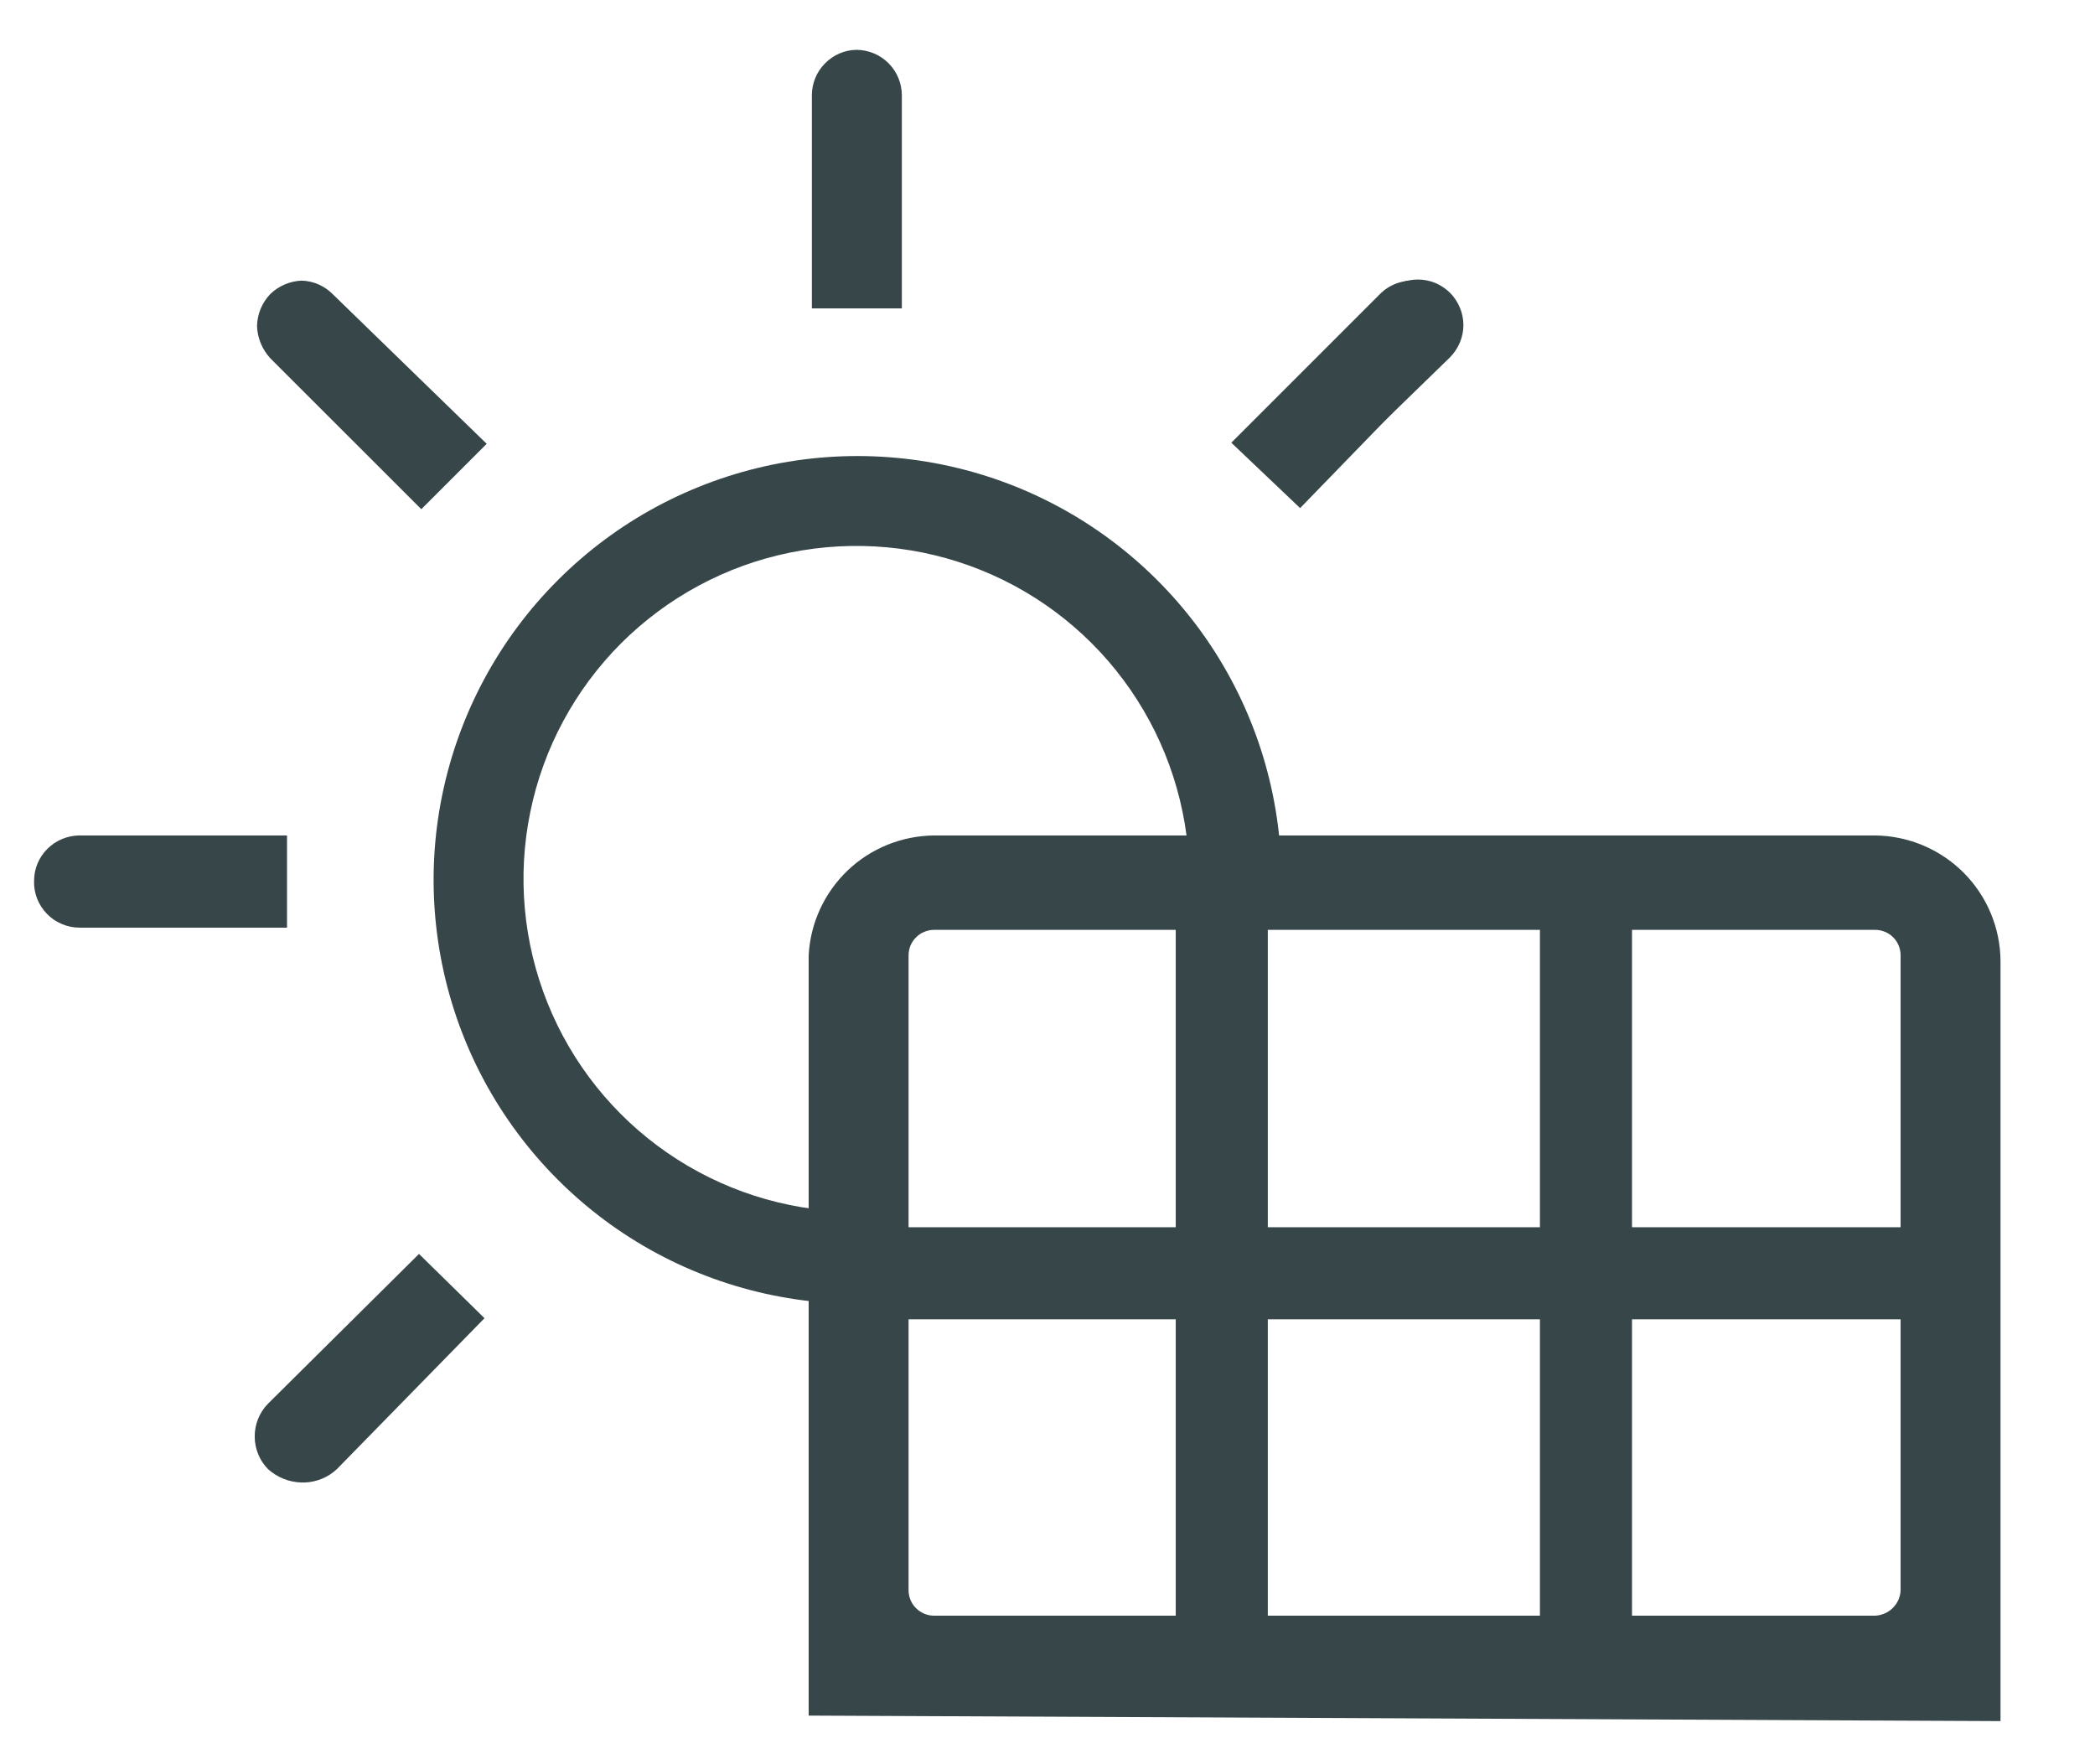
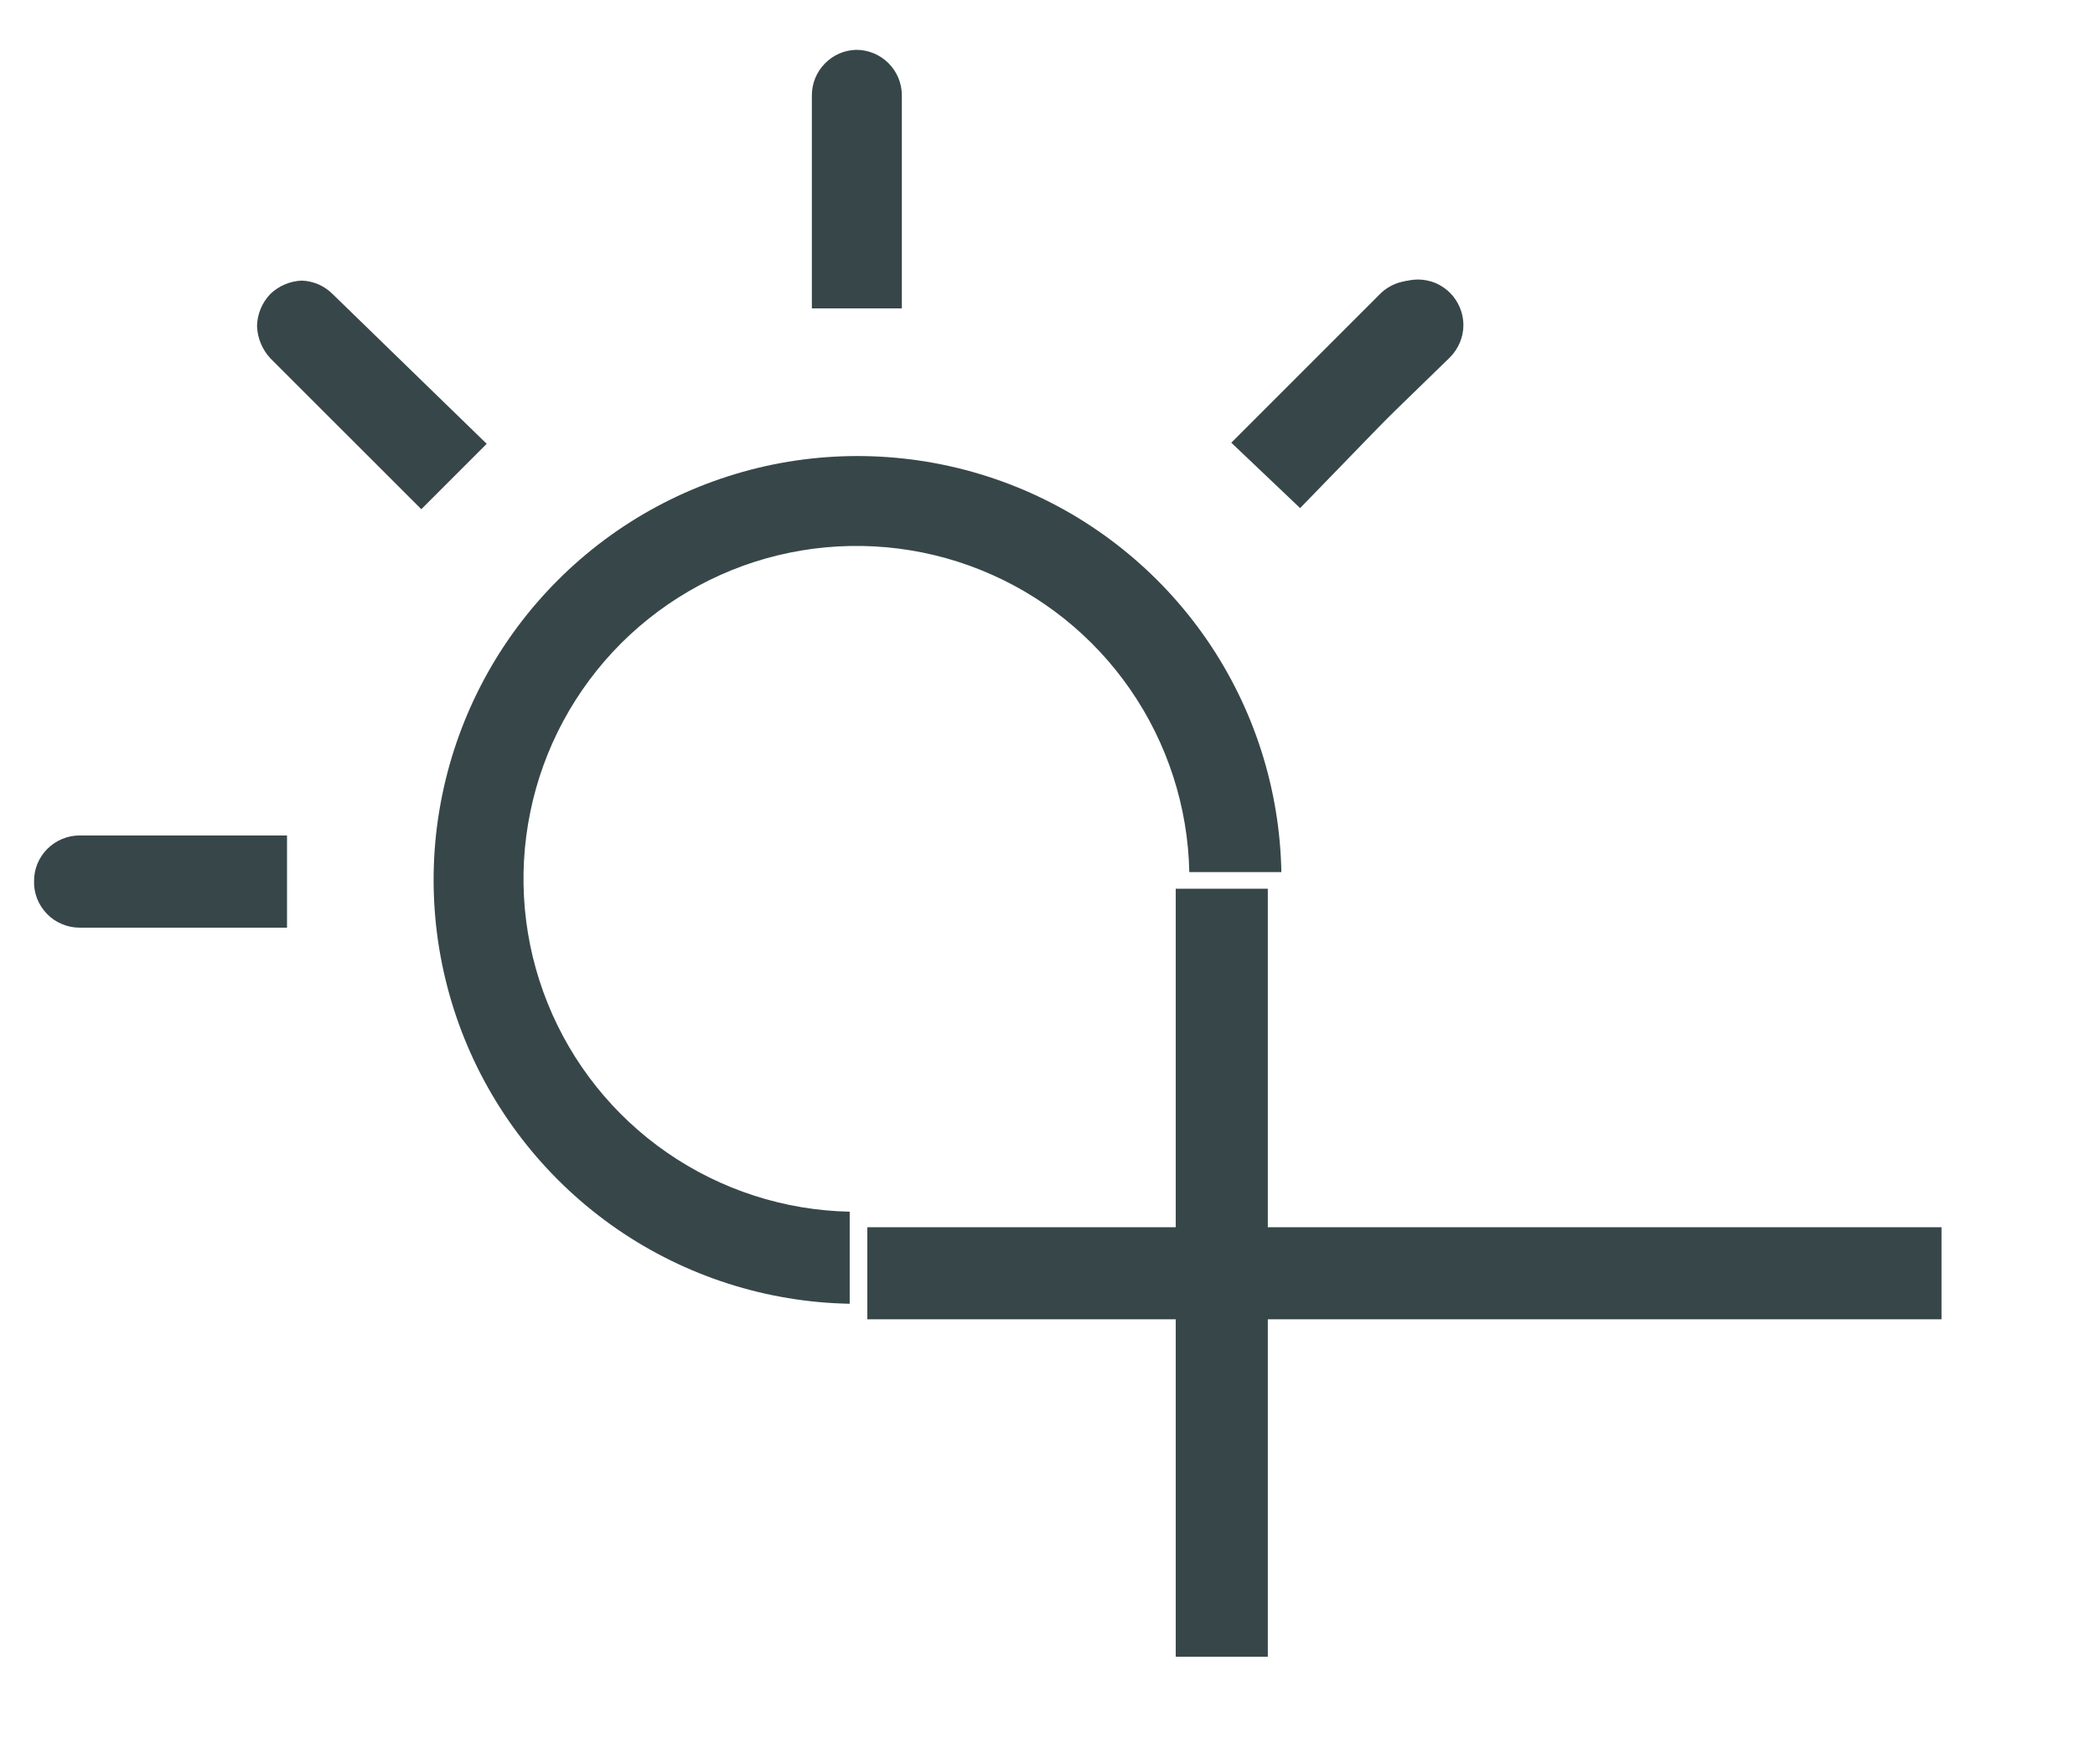
<svg xmlns="http://www.w3.org/2000/svg" width="100%" height="100%" viewBox="0 0 19 16" version="1.1" xml:space="preserve" style="fill-rule:evenodd;clip-rule:evenodd;stroke-linejoin:round;stroke-miterlimit:2;">
  <g transform="matrix(1,0,0,1,-4,-5)">
    <path d="M11.363,7.797L11.363,5.864C11.363,5.757 11.405,5.653 11.481,5.576C11.556,5.499 11.658,5.454 11.766,5.452C11.875,5.452 11.98,5.495 12.058,5.573C12.135,5.65 12.179,5.755 12.179,5.864L12.179,7.797L11.363,7.797Z" style="fill:#374649;fill-rule:nonzero;" />
  </g>
  <g transform="matrix(1,0,0,1,-4,-5)">
    <path d="M6.452,8.25C6.378,8.17 6.335,8.066 6.331,7.958C6.333,7.849 6.376,7.745 6.452,7.666C6.528,7.593 6.628,7.55 6.734,7.545C6.789,7.546 6.843,7.559 6.893,7.581C6.943,7.604 6.988,7.636 7.026,7.676L8.414,9.025L7.821,9.618L6.452,8.25Z" style="fill:#374649;fill-rule:nonzero;" />
  </g>
  <g transform="matrix(1,0,0,1,-4,-5)">
    <path d="M4.721,13.413C4.666,13.413 4.612,13.402 4.561,13.38C4.51,13.359 4.464,13.328 4.426,13.288C4.388,13.249 4.357,13.202 4.337,13.151C4.317,13.1 4.307,13.045 4.309,12.99C4.309,12.936 4.319,12.882 4.34,12.832C4.361,12.782 4.391,12.737 4.43,12.698C4.468,12.66 4.513,12.63 4.563,12.609C4.614,12.588 4.667,12.577 4.721,12.577L6.603,12.577L6.603,13.413L4.721,13.413Z" style="fill:#374649;fill-rule:nonzero;" />
  </g>
  <g transform="matrix(1,0,0,1,-4,-5)">
-     <path d="M6.733,18.445C6.622,18.442 6.515,18.399 6.431,18.324C6.353,18.245 6.31,18.138 6.31,18.027C6.31,17.916 6.353,17.809 6.431,17.73L7.8,16.372L8.394,16.955L7.055,18.324C6.976,18.398 6.872,18.441 6.764,18.445" style="fill:#374649;fill-rule:nonzero;" />
-   </g>
+     </g>
  <g transform="matrix(1,0,0,1,-4,-5)">
    <path d="M15.167,9.015L16.526,7.656C16.6,7.587 16.696,7.548 16.797,7.545C16.911,7.547 17.02,7.594 17.099,7.676C17.138,7.714 17.168,7.76 17.189,7.81C17.21,7.86 17.22,7.914 17.22,7.968C17.22,8.022 17.21,8.076 17.189,8.126C17.168,8.176 17.138,8.221 17.099,8.26L15.791,9.608L15.167,9.015Z" style="fill:#374649;fill-rule:nonzero;" />
  </g>
  <g transform="matrix(1,0,0,1,-4,-5)">
    <path d="M15.792,9.437C15.71,9.437 15.629,9.412 15.561,9.366C15.492,9.32 15.439,9.255 15.406,9.179C15.374,9.103 15.365,9.019 15.38,8.938C15.395,8.857 15.433,8.782 15.49,8.723L16.567,7.656C16.605,7.618 16.651,7.587 16.701,7.566C16.751,7.546 16.805,7.535 16.859,7.535C16.913,7.535 16.967,7.546 17.017,7.566C17.067,7.587 17.112,7.618 17.151,7.656C17.189,7.694 17.219,7.74 17.24,7.79C17.261,7.84 17.272,7.894 17.272,7.948C17.272,8.002 17.261,8.056 17.24,8.106C17.219,8.156 17.189,8.201 17.151,8.24L16.044,9.316C16.006,9.355 15.96,9.386 15.91,9.407C15.86,9.427 15.806,9.438 15.752,9.437" style="fill:#374649;fill-rule:nonzero;" />
  </g>
  <g transform="matrix(1,0,0,1,-4,-5)">
-     <path d="M11.334,20.559L11.334,13.664C11.349,13.372 11.476,13.097 11.687,12.895C11.898,12.693 12.179,12.58 12.471,12.577L21.006,12.577C21.307,12.58 21.594,12.701 21.807,12.913C22.02,13.126 22.141,13.414 22.143,13.715L22.143,20.609L11.334,20.559ZM12.471,13.433C12.441,13.433 12.411,13.439 12.383,13.451C12.355,13.462 12.329,13.479 12.308,13.501C12.286,13.522 12.269,13.548 12.257,13.576C12.246,13.604 12.24,13.634 12.24,13.664L12.24,19.421C12.24,19.483 12.264,19.542 12.308,19.585C12.351,19.628 12.41,19.653 12.471,19.653L21.006,19.653C21.067,19.65 21.124,19.625 21.167,19.582C21.21,19.539 21.235,19.482 21.237,19.421L21.237,13.664C21.237,13.634 21.231,13.604 21.22,13.576C21.208,13.548 21.191,13.522 21.17,13.501C21.148,13.479 21.123,13.462 21.095,13.451C21.066,13.439 21.036,13.433 21.006,13.433L12.471,13.433Z" style="fill:#374649;fill-rule:nonzero;" />
-   </g>
+     </g>
  <g transform="matrix(1,0,0,1,-4,-5)">
    <rect x="11.866" y="16.13" width="9.742" height="0.835" style="fill:#374649;fill-rule:nonzero;" />
  </g>
  <g transform="matrix(1,0,0,1,-4,-5)">
    <rect x="14.663" y="13.06" width="0.835" height="6.965" style="fill:#374649;fill-rule:nonzero;" />
  </g>
  <g transform="matrix(1,0,0,1,-4,-5)">
-     <rect x="17.966" y="13.06" width="0.835" height="6.965" style="fill:#374649;fill-rule:nonzero;" />
-   </g>
+     </g>
  <g transform="matrix(1,0,0,1,-4,-5)">
    <path d="M11.706,16.824C10.952,16.81 10.219,16.575 9.597,16.147C8.976,15.719 8.494,15.118 8.212,14.419C7.93,13.719 7.859,12.952 8.01,12.213C8.161,11.474 8.525,10.795 9.059,10.262C9.592,9.728 10.271,9.364 11.01,9.213C11.749,9.063 12.516,9.133 13.216,9.415C13.915,9.697 14.516,10.179 14.944,10.8C15.372,11.422 15.607,12.155 15.621,12.909L14.786,12.909C14.774,12.317 14.588,11.742 14.252,11.255C13.916,10.768 13.444,10.39 12.894,10.169C12.345,9.948 11.743,9.894 11.163,10.012C10.583,10.13 10.051,10.417 9.632,10.835C9.214,11.254 8.927,11.786 8.809,12.366C8.69,12.946 8.745,13.548 8.966,14.097C9.187,14.647 9.565,15.119 10.052,15.455C10.539,15.791 11.114,15.977 11.706,15.989L11.706,16.824Z" style="fill:#374649;fill-rule:nonzero;" />
  </g>
</svg>